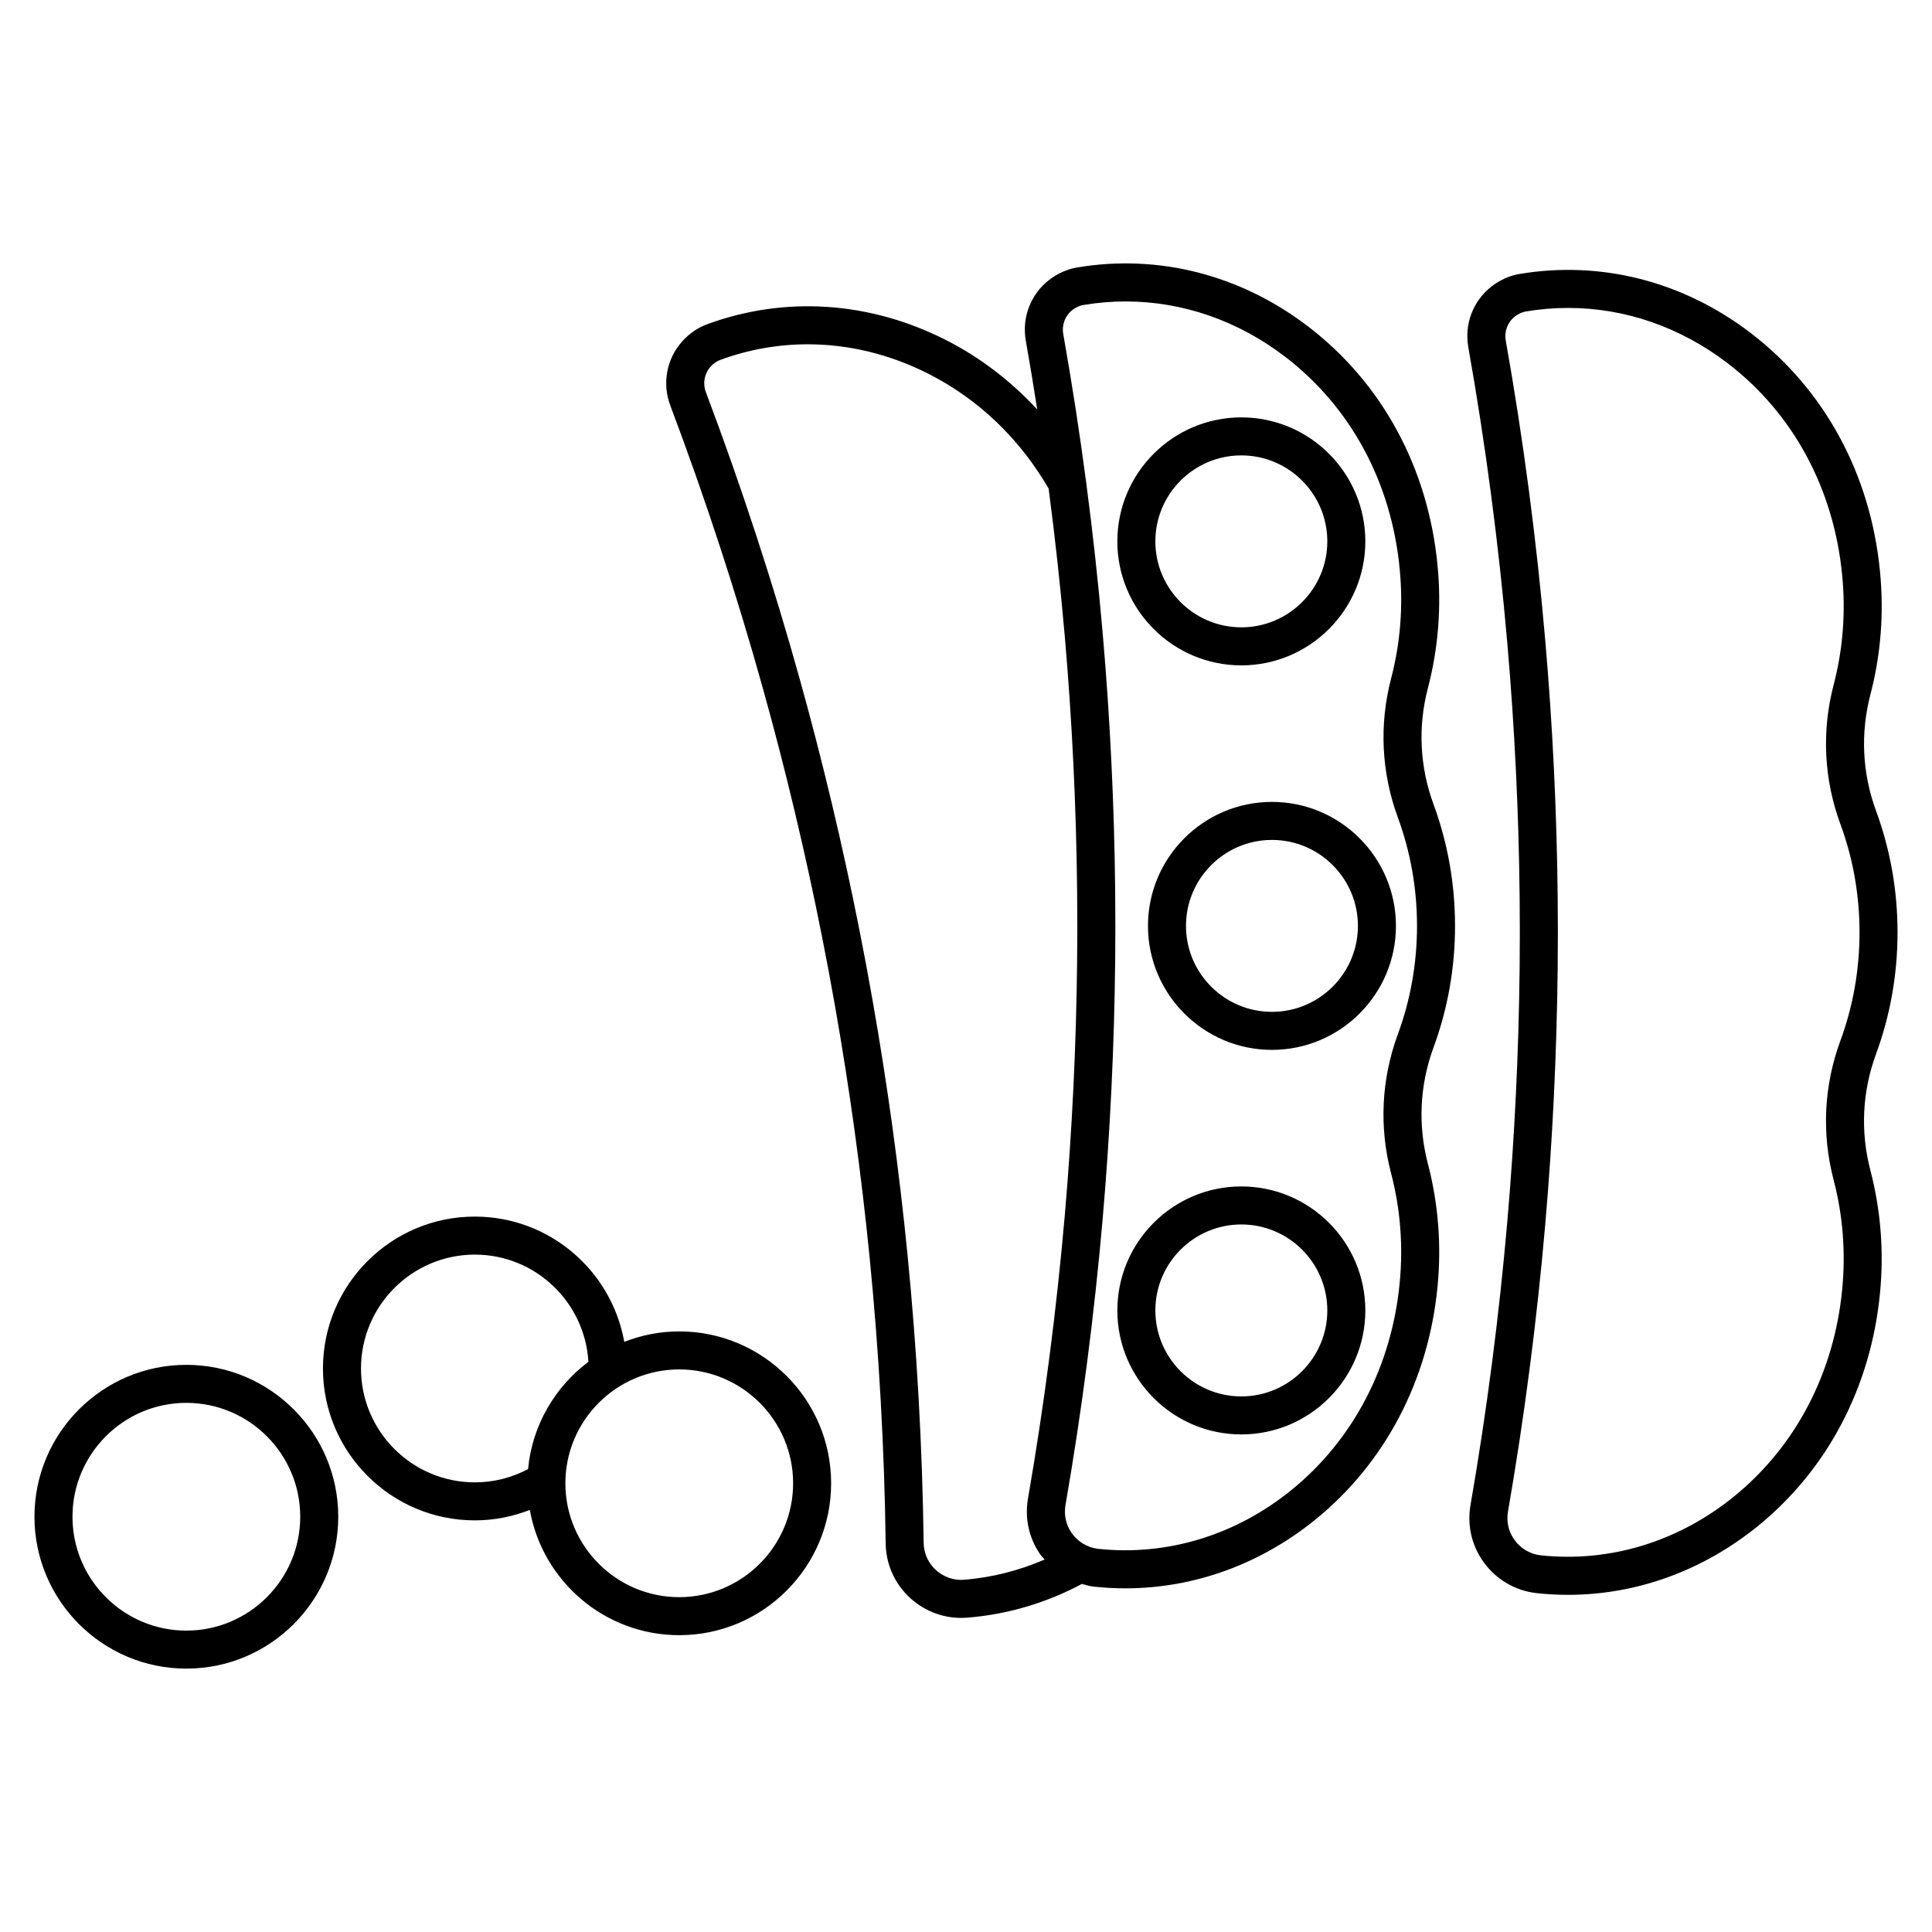
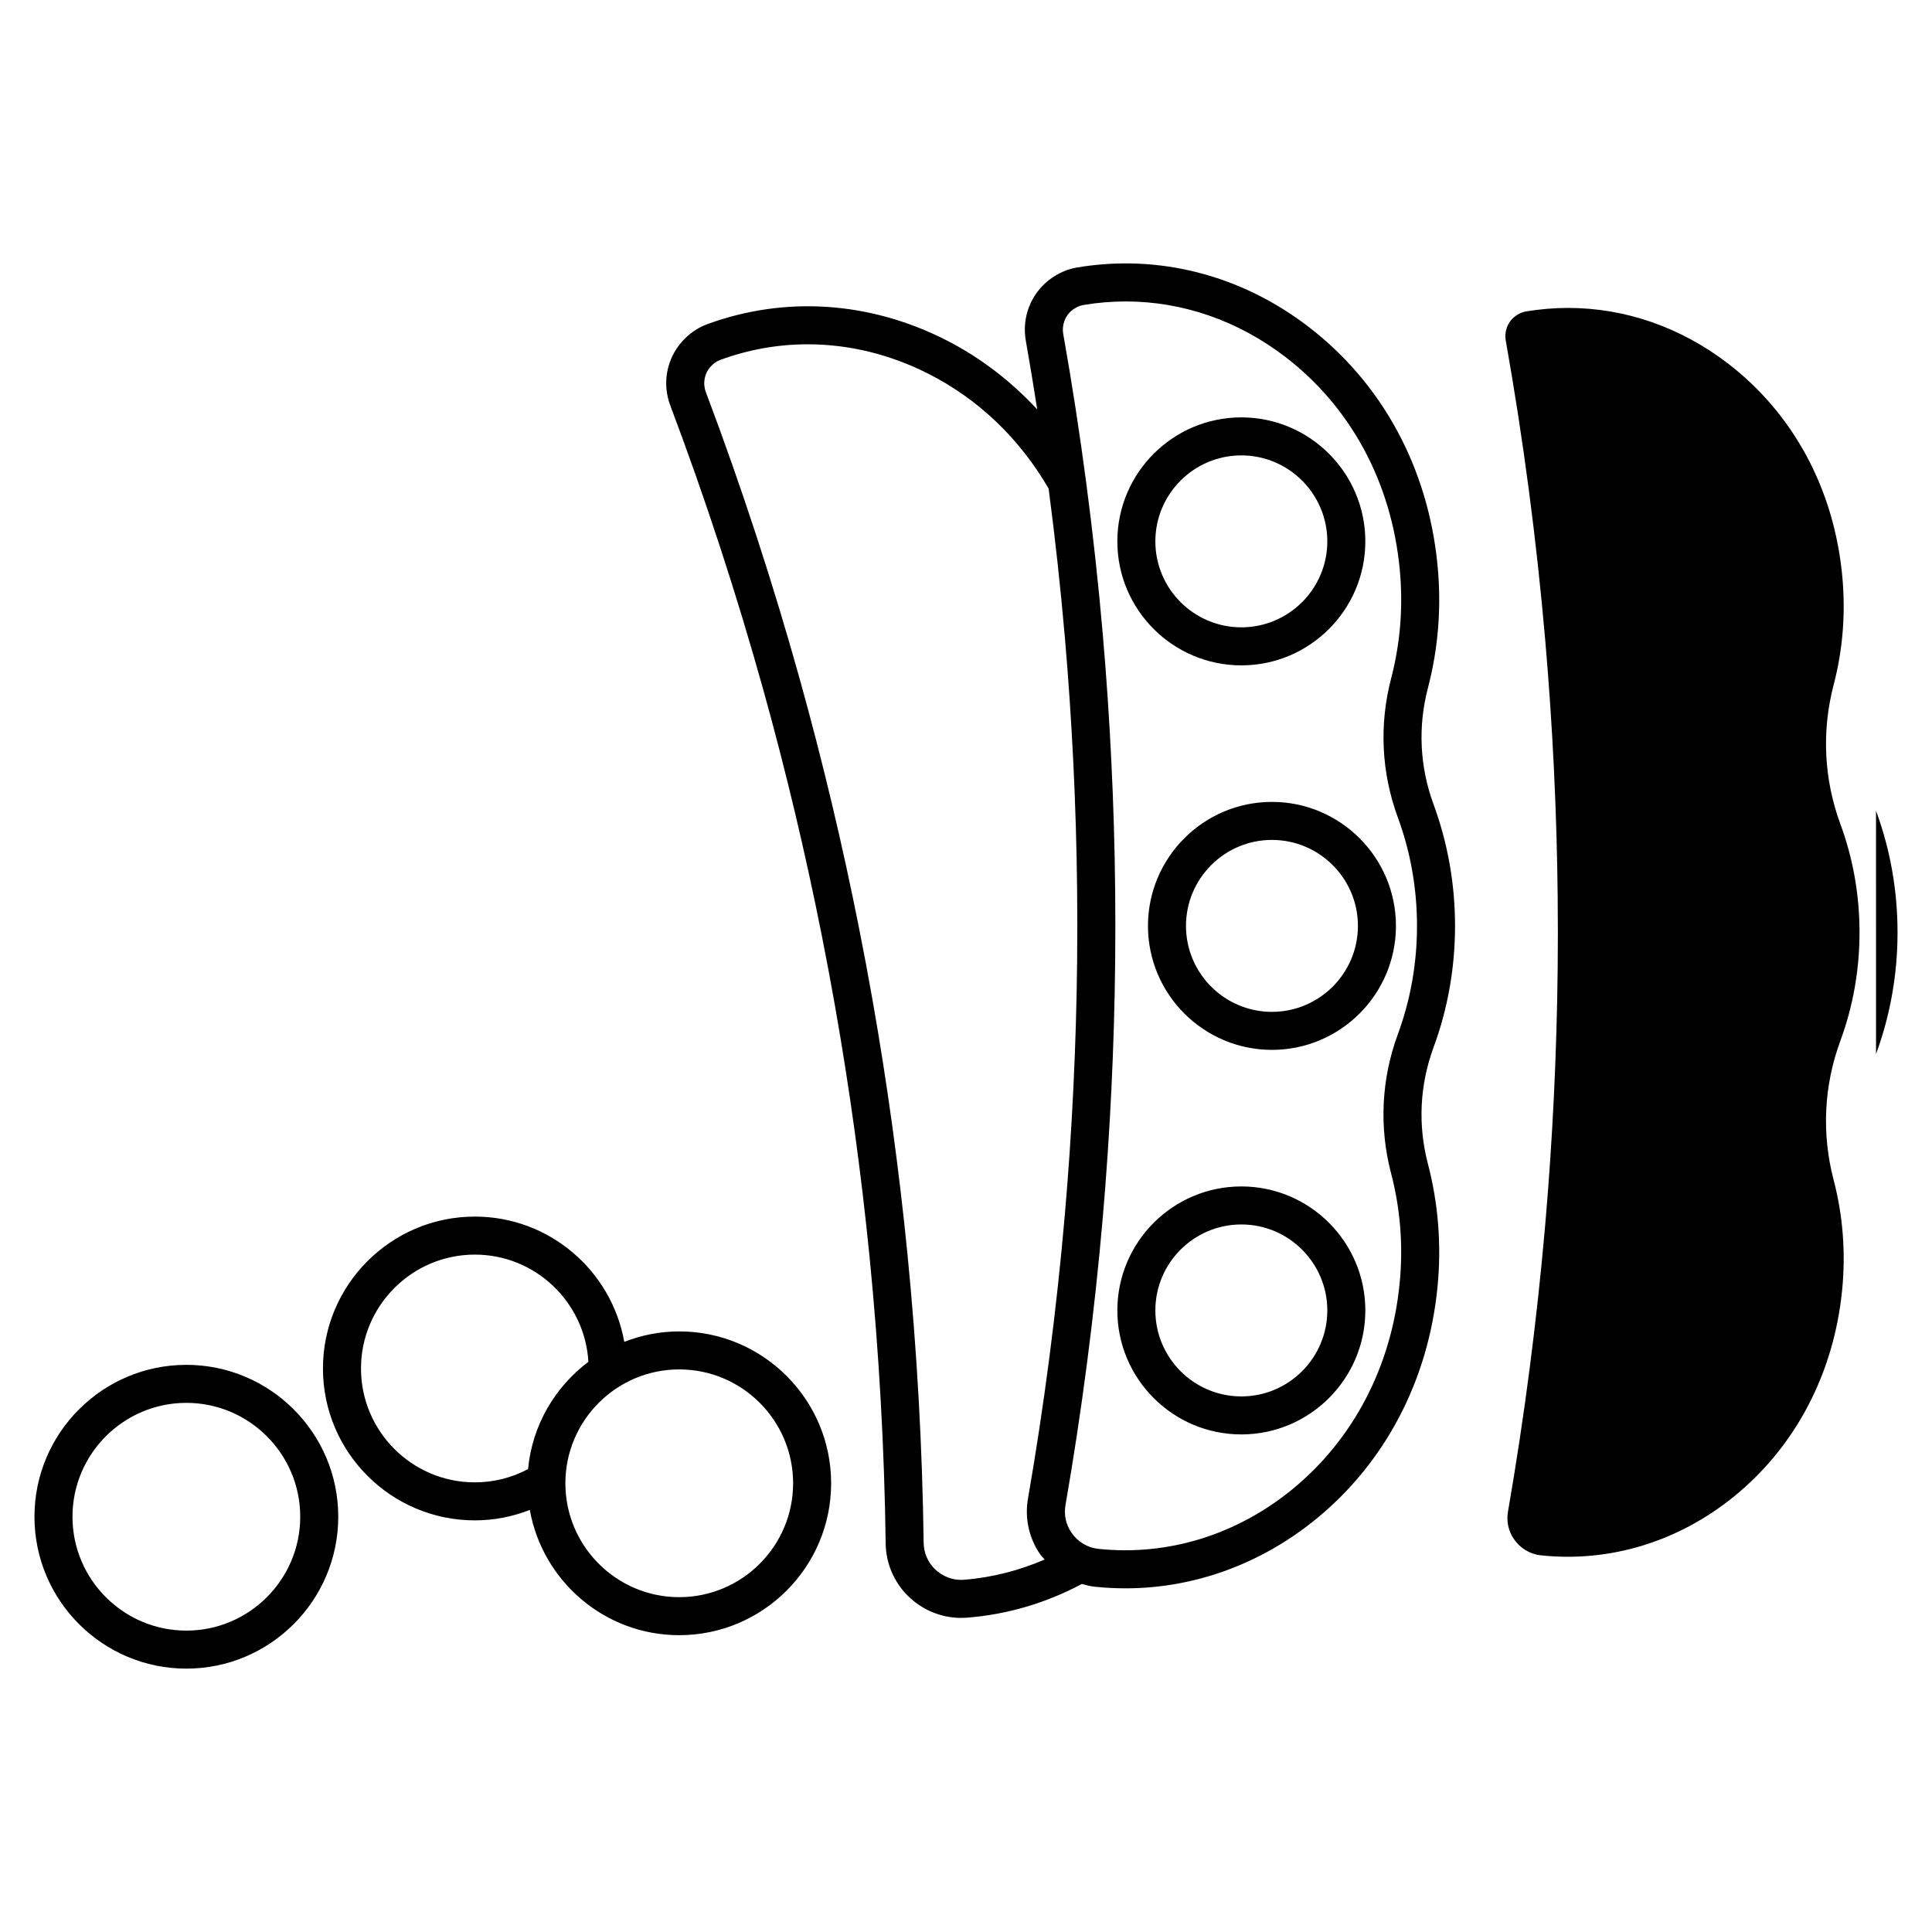
<svg xmlns="http://www.w3.org/2000/svg" fill="#000000" width="800px" height="800px" version="1.1" viewBox="144 144 512 512">
-   <path d="m529.6 389.37c-0.004-11.109-1.922-21.953-5.703-32.23-3.652-9.918-4.168-20.562-1.492-30.773 2.773-10.609 3.633-21.598 2.547-32.648-2.496-25.727-14.648-48.156-34.223-63.152-17.938-13.742-39.719-19.309-61.312-15.68-2.594 0.438-5.125 1.562-7.332 3.254-4.934 3.793-7.324 9.977-6.234 16.141 1.074 6.047 2.07 12.129 3.023 18.223-6.934-7.477-15.059-13.773-24.312-18.457-20.168-10.207-42.594-11.672-63.164-4.125-2.469 0.906-4.754 2.481-6.602 4.547-4.156 4.637-5.367 11.152-3.156 17.008 9.285 24.621 17.57 49.949 24.629 75.285 5.984 21.484 11.219 43.484 15.559 65.387 1.227 6.16 2.383 12.344 3.473 18.535 3.879 21.992 6.961 44.395 9.16 66.582 2.484 25.094 3.918 50.566 4.25 75.73 0.07 5.238 2.137 10.16 5.816 13.844 3.801 3.809 8.895 5.918 14.176 5.918 0.52 0 1.039-0.02 1.559-0.059 10.754-0.844 21.051-3.926 30.445-8.938 1.074 0.305 2.156 0.602 3.285 0.719 2.766 0.301 5.531 0.441 8.289 0.441 18.105 0 35.758-6.363 50.434-18.316 18.395-14.988 29.844-36.855 32.242-61.582 1.078-11.047 0.215-22.031-2.555-32.648-2.676-10.215-2.16-20.852 1.492-30.773 3.789-10.277 5.707-21.121 5.707-32.23zm-110 166.46c0.367 0.535 0.836 0.969 1.25 1.461-6.758 2.914-13.941 4.777-21.379 5.359-2.871 0.242-5.731-0.836-7.816-2.926-1.816-1.824-2.84-4.262-2.875-6.867-0.34-25.441-1.785-51.207-4.301-76.586-2.223-22.441-5.34-45.098-9.266-67.336-1.102-6.262-2.269-12.516-3.512-18.75-4.387-22.148-9.684-44.398-15.734-66.125-7.137-25.625-15.516-51.238-24.906-76.141-0.875-2.32-0.402-4.898 1.234-6.727 0.754-0.844 1.645-1.473 2.574-1.812 7.527-2.762 15.344-4.137 23.195-4.137 10.828 0 21.711 2.613 31.941 7.793 13.43 6.797 24.293 17.344 31.891 30.445 1.727 13.102 3.16 26.242 4.297 39.328 1.926 22.25 3.019 44.836 3.254 67.133 0.07 6.281 0.07 12.566 0 18.852-0.234 22.293-1.328 44.879-3.254 67.133-2.18 25.125-5.465 50.43-9.766 75.211-0.895 5.168 0.23 10.383 3.172 14.691zm93.047-100.91c2.477 9.465 3.238 19.262 2.277 29.125-2.137 22.031-12.285 41.477-28.574 54.746-14.812 12.062-33.027 17.605-51.285 15.672-2.875-0.309-5.477-1.883-7.141-4.32-1.453-2.125-2.008-4.707-1.559-7.277 4.348-25.062 7.672-50.652 9.871-76.066 1.949-22.504 3.055-45.348 3.293-67.887 0.07-6.363 0.07-12.723 0-19.078-0.234-22.543-1.34-45.383-3.293-67.891-2.297-26.5-5.816-53.219-10.461-79.418-0.434-2.449 0.504-4.894 2.449-6.391 0.898-0.688 1.891-1.141 2.867-1.305 3.742-0.629 7.492-0.941 11.223-0.941 15.02 0 29.719 5.047 42.293 14.68 17.332 13.277 28.098 33.211 30.32 56.133 0.965 9.867 0.203 19.664-2.273 29.121-3.191 12.215-2.578 24.941 1.785 36.801 3.367 9.16 5.078 18.836 5.082 28.75 0 9.918-1.711 19.586-5.086 28.742-4.367 11.867-4.984 24.594-1.789 36.805zm-39.68-134.59c18.121 0 32.859-14.742 32.859-32.859 0-18.121-14.742-32.859-32.859-32.859-18.121 0-32.859 14.742-32.859 32.859-0.004 18.117 14.738 32.859 32.859 32.859zm0-55.645c12.566 0 22.785 10.223 22.785 22.785s-10.219 22.781-22.785 22.781-22.785-10.219-22.785-22.781 10.219-22.785 22.785-22.785zm8.113 91.828c-18.117 0-32.855 14.742-32.855 32.859 0 18.117 14.742 32.855 32.855 32.855 18.121 0 32.859-14.742 32.859-32.855 0-18.117-14.742-32.859-32.859-32.859zm0 55.641c-12.562 0-22.781-10.219-22.781-22.781 0-12.566 10.219-22.785 22.781-22.785 12.566 0 22.785 10.219 22.785 22.785-0.004 12.562-10.223 22.781-22.785 22.781zm-8.113 46.266c-18.121 0-32.859 14.742-32.859 32.859 0 18.121 14.742 32.859 32.859 32.859 18.121 0 32.859-14.742 32.859-32.859 0-18.121-14.742-32.859-32.859-32.859zm0 55.645c-12.566 0-22.785-10.219-22.785-22.785 0-12.566 10.219-22.785 22.785-22.785s22.785 10.219 22.785 22.785c-0.004 12.566-10.223 22.785-22.785 22.785zm168.2-90.742c3.781-10.277 5.699-21.121 5.699-32.23s-1.918-21.953-5.703-32.23c-3.644-9.91-4.164-20.551-1.492-30.773 2.773-10.613 3.633-21.598 2.547-32.648-2.488-25.723-14.641-48.152-34.215-63.152-17.941-13.75-39.738-19.305-61.324-15.684-2.59 0.438-5.121 1.559-7.332 3.254-4.934 3.793-7.32 9.977-6.231 16.137 4.594 25.918 8.074 52.34 10.344 78.531 1.93 22.23 3.027 44.816 3.258 67.129 0.07 6.289 0.07 12.574 0 18.859-0.242 22.375-1.332 44.965-3.258 67.133-2.18 25.145-5.465 50.449-9.762 75.207-0.898 5.164 0.227 10.387 3.168 14.688 3.324 4.875 8.57 8.031 14.391 8.656 2.769 0.301 5.531 0.449 8.289 0.449 18.102 0 35.742-6.363 50.422-18.316 18.395-14.98 29.852-36.855 32.246-61.59 1.078-11.039 0.215-22.023-2.555-32.645-2.664-10.215-2.148-20.859 1.508-30.773zm-11.25 33.324c2.477 9.465 3.238 19.262 2.277 29.121-2.137 22.035-12.285 41.48-28.582 54.754-14.809 12.059-33.027 17.605-51.277 15.66-2.879-0.309-5.481-1.879-7.144-4.32-1.457-2.125-2.008-4.707-1.559-7.277 4.344-25.043 7.664-50.637 9.871-76.066 1.945-22.414 3.055-45.258 3.297-67.891 0.07-6.352 0.07-12.719 0-19.074-0.234-22.566-1.344-45.406-3.297-67.891-2.293-26.484-5.809-53.203-10.461-79.418-0.434-2.449 0.508-4.894 2.445-6.387 0.906-0.695 1.898-1.145 2.867-1.309 3.742-0.629 7.488-0.941 11.219-0.941 15.027 0 29.73 5.051 42.309 14.688 17.328 13.277 28.094 33.211 30.312 56.129 0.965 9.863 0.203 19.664-2.273 29.121-3.191 12.227-2.574 24.949 1.785 36.801 3.375 9.156 5.086 18.828 5.086 28.746s-1.711 19.59-5.082 28.746c-4.371 11.859-4.988 24.59-1.793 36.809zm-305.91 40.191c-5.141 0-10.043 1.004-14.57 2.769-3.352-18.836-19.812-33.195-39.598-33.195-22.195 0-40.254 18.055-40.254 40.254 0 22.195 18.055 40.25 40.254 40.25 5.144 0 10.047-1.004 14.57-2.769 3.352 18.84 19.809 33.195 39.594 33.195 22.195 0 40.254-18.055 40.254-40.254 0.004-22.191-18.051-40.25-40.25-40.25zm-40.062 36.488c-4.211 2.238-9.008 3.516-14.102 3.516-16.641 0-30.176-13.535-30.176-30.176s13.539-30.18 30.176-30.18c16.047 0 29.172 12.598 30.09 28.418-8.852 6.644-14.902 16.809-15.988 28.422zm40.062 33.941c-16.641 0-30.176-13.539-30.176-30.18s13.539-30.176 30.176-30.176c16.641 0 30.176 13.535 30.176 30.176 0.004 16.641-13.535 30.18-30.176 30.18zm-130.62-61.566c-22.199 0-40.254 18.055-40.254 40.25 0 22.199 18.055 40.254 40.254 40.254 22.195 0 40.254-18.055 40.254-40.254 0-22.195-18.059-40.25-40.254-40.25zm0 70.43c-16.641 0-30.18-13.539-30.18-30.18s13.539-30.176 30.176-30.176c16.641 0 30.18 13.535 30.18 30.176s-13.535 30.18-30.176 30.18z" />
+   <path d="m529.6 389.37c-0.004-11.109-1.922-21.953-5.703-32.23-3.652-9.918-4.168-20.562-1.492-30.773 2.773-10.609 3.633-21.598 2.547-32.648-2.496-25.727-14.648-48.156-34.223-63.152-17.938-13.742-39.719-19.309-61.312-15.68-2.594 0.438-5.125 1.562-7.332 3.254-4.934 3.793-7.324 9.977-6.234 16.141 1.074 6.047 2.07 12.129 3.023 18.223-6.934-7.477-15.059-13.773-24.312-18.457-20.168-10.207-42.594-11.672-63.164-4.125-2.469 0.906-4.754 2.481-6.602 4.547-4.156 4.637-5.367 11.152-3.156 17.008 9.285 24.621 17.57 49.949 24.629 75.285 5.984 21.484 11.219 43.484 15.559 65.387 1.227 6.16 2.383 12.344 3.473 18.535 3.879 21.992 6.961 44.395 9.16 66.582 2.484 25.094 3.918 50.566 4.25 75.73 0.07 5.238 2.137 10.16 5.816 13.844 3.801 3.809 8.895 5.918 14.176 5.918 0.52 0 1.039-0.02 1.559-0.059 10.754-0.844 21.051-3.926 30.445-8.938 1.074 0.305 2.156 0.602 3.285 0.719 2.766 0.301 5.531 0.441 8.289 0.441 18.105 0 35.758-6.363 50.434-18.316 18.395-14.988 29.844-36.855 32.242-61.582 1.078-11.047 0.215-22.031-2.555-32.648-2.676-10.215-2.16-20.852 1.492-30.773 3.789-10.277 5.707-21.121 5.707-32.23zm-110 166.46c0.367 0.535 0.836 0.969 1.25 1.461-6.758 2.914-13.941 4.777-21.379 5.359-2.871 0.242-5.731-0.836-7.816-2.926-1.816-1.824-2.84-4.262-2.875-6.867-0.34-25.441-1.785-51.207-4.301-76.586-2.223-22.441-5.34-45.098-9.266-67.336-1.102-6.262-2.269-12.516-3.512-18.75-4.387-22.148-9.684-44.398-15.734-66.125-7.137-25.625-15.516-51.238-24.906-76.141-0.875-2.32-0.402-4.898 1.234-6.727 0.754-0.844 1.645-1.473 2.574-1.812 7.527-2.762 15.344-4.137 23.195-4.137 10.828 0 21.711 2.613 31.941 7.793 13.43 6.797 24.293 17.344 31.891 30.445 1.727 13.102 3.16 26.242 4.297 39.328 1.926 22.25 3.019 44.836 3.254 67.133 0.07 6.281 0.07 12.566 0 18.852-0.234 22.293-1.328 44.879-3.254 67.133-2.18 25.125-5.465 50.43-9.766 75.211-0.895 5.168 0.23 10.383 3.172 14.691zm93.047-100.91c2.477 9.465 3.238 19.262 2.277 29.125-2.137 22.031-12.285 41.477-28.574 54.746-14.812 12.062-33.027 17.605-51.285 15.672-2.875-0.309-5.477-1.883-7.141-4.32-1.453-2.125-2.008-4.707-1.559-7.277 4.348-25.062 7.672-50.652 9.871-76.066 1.949-22.504 3.055-45.348 3.293-67.887 0.07-6.363 0.07-12.723 0-19.078-0.234-22.543-1.34-45.383-3.293-67.891-2.297-26.5-5.816-53.219-10.461-79.418-0.434-2.449 0.504-4.894 2.449-6.391 0.898-0.688 1.891-1.141 2.867-1.305 3.742-0.629 7.492-0.941 11.223-0.941 15.02 0 29.719 5.047 42.293 14.68 17.332 13.277 28.098 33.211 30.32 56.133 0.965 9.867 0.203 19.664-2.273 29.121-3.191 12.215-2.578 24.941 1.785 36.801 3.367 9.16 5.078 18.836 5.082 28.75 0 9.918-1.711 19.586-5.086 28.742-4.367 11.867-4.984 24.594-1.789 36.805zm-39.68-134.59c18.121 0 32.859-14.742 32.859-32.859 0-18.121-14.742-32.859-32.859-32.859-18.121 0-32.859 14.742-32.859 32.859-0.004 18.117 14.738 32.859 32.859 32.859zm0-55.645c12.566 0 22.785 10.223 22.785 22.785s-10.219 22.781-22.785 22.781-22.785-10.219-22.785-22.781 10.219-22.785 22.785-22.785zm8.113 91.828c-18.117 0-32.855 14.742-32.855 32.859 0 18.117 14.742 32.855 32.855 32.855 18.121 0 32.859-14.742 32.859-32.855 0-18.117-14.742-32.859-32.859-32.859zm0 55.641c-12.562 0-22.781-10.219-22.781-22.781 0-12.566 10.219-22.785 22.781-22.785 12.566 0 22.785 10.219 22.785 22.785-0.004 12.562-10.223 22.781-22.785 22.781zm-8.113 46.266c-18.121 0-32.859 14.742-32.859 32.859 0 18.121 14.742 32.859 32.859 32.859 18.121 0 32.859-14.742 32.859-32.859 0-18.121-14.742-32.859-32.859-32.859zm0 55.645c-12.566 0-22.785-10.219-22.785-22.785 0-12.566 10.219-22.785 22.785-22.785s22.785 10.219 22.785 22.785c-0.004 12.566-10.223 22.785-22.785 22.785zm168.2-90.742c3.781-10.277 5.699-21.121 5.699-32.23s-1.918-21.953-5.703-32.23zm-11.25 33.324c2.477 9.465 3.238 19.262 2.277 29.121-2.137 22.035-12.285 41.48-28.582 54.754-14.809 12.059-33.027 17.605-51.277 15.66-2.879-0.309-5.481-1.879-7.144-4.32-1.457-2.125-2.008-4.707-1.559-7.277 4.344-25.043 7.664-50.637 9.871-76.066 1.945-22.414 3.055-45.258 3.297-67.891 0.07-6.352 0.07-12.719 0-19.074-0.234-22.566-1.344-45.406-3.297-67.891-2.293-26.484-5.809-53.203-10.461-79.418-0.434-2.449 0.508-4.894 2.445-6.387 0.906-0.695 1.898-1.145 2.867-1.309 3.742-0.629 7.488-0.941 11.219-0.941 15.027 0 29.73 5.051 42.309 14.688 17.328 13.277 28.094 33.211 30.312 56.129 0.965 9.863 0.203 19.664-2.273 29.121-3.191 12.227-2.574 24.949 1.785 36.801 3.375 9.156 5.086 18.828 5.086 28.746s-1.711 19.59-5.082 28.746c-4.371 11.859-4.988 24.59-1.793 36.809zm-305.91 40.191c-5.141 0-10.043 1.004-14.57 2.769-3.352-18.836-19.812-33.195-39.598-33.195-22.195 0-40.254 18.055-40.254 40.254 0 22.195 18.055 40.25 40.254 40.25 5.144 0 10.047-1.004 14.57-2.769 3.352 18.84 19.809 33.195 39.594 33.195 22.195 0 40.254-18.055 40.254-40.254 0.004-22.191-18.051-40.25-40.25-40.25zm-40.062 36.488c-4.211 2.238-9.008 3.516-14.102 3.516-16.641 0-30.176-13.535-30.176-30.176s13.539-30.18 30.176-30.18c16.047 0 29.172 12.598 30.09 28.418-8.852 6.644-14.902 16.809-15.988 28.422zm40.062 33.941c-16.641 0-30.176-13.539-30.176-30.18s13.539-30.176 30.176-30.176c16.641 0 30.176 13.535 30.176 30.176 0.004 16.641-13.535 30.18-30.176 30.18zm-130.62-61.566c-22.199 0-40.254 18.055-40.254 40.25 0 22.199 18.055 40.254 40.254 40.254 22.195 0 40.254-18.055 40.254-40.254 0-22.195-18.059-40.25-40.254-40.25zm0 70.43c-16.641 0-30.18-13.539-30.18-30.18s13.539-30.176 30.176-30.176c16.641 0 30.18 13.535 30.18 30.176s-13.535 30.18-30.176 30.18z" />
</svg>